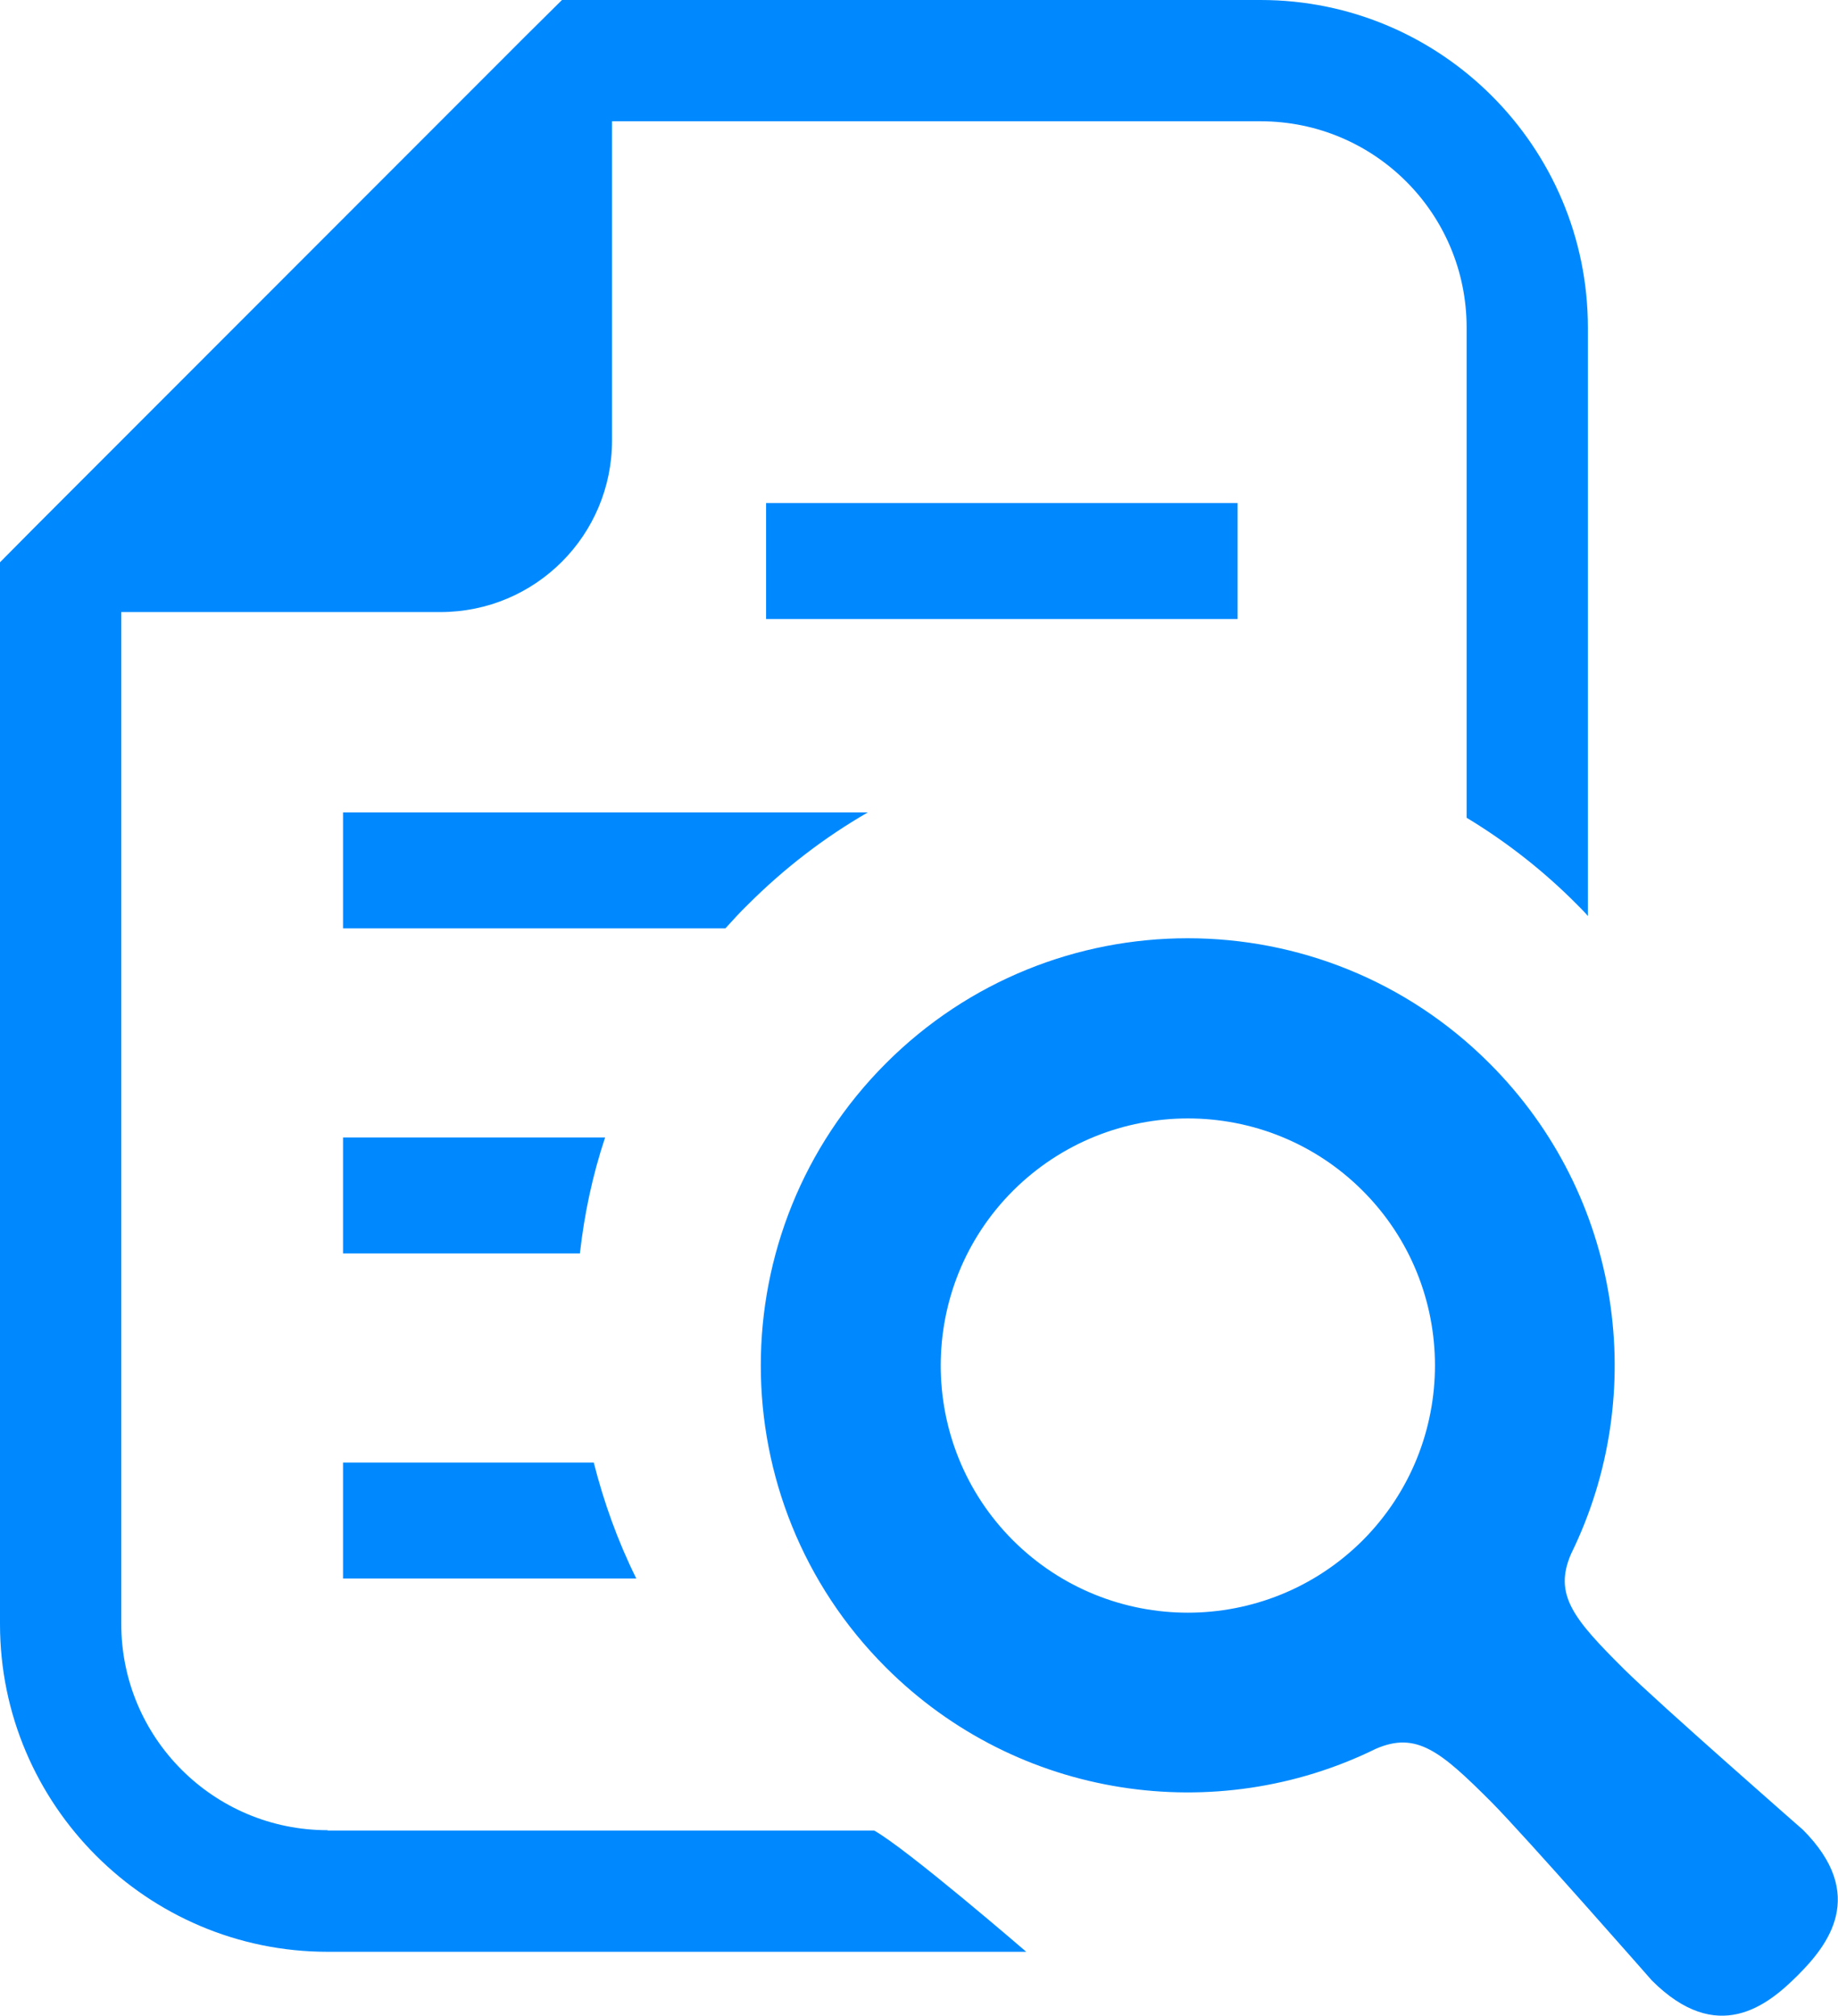
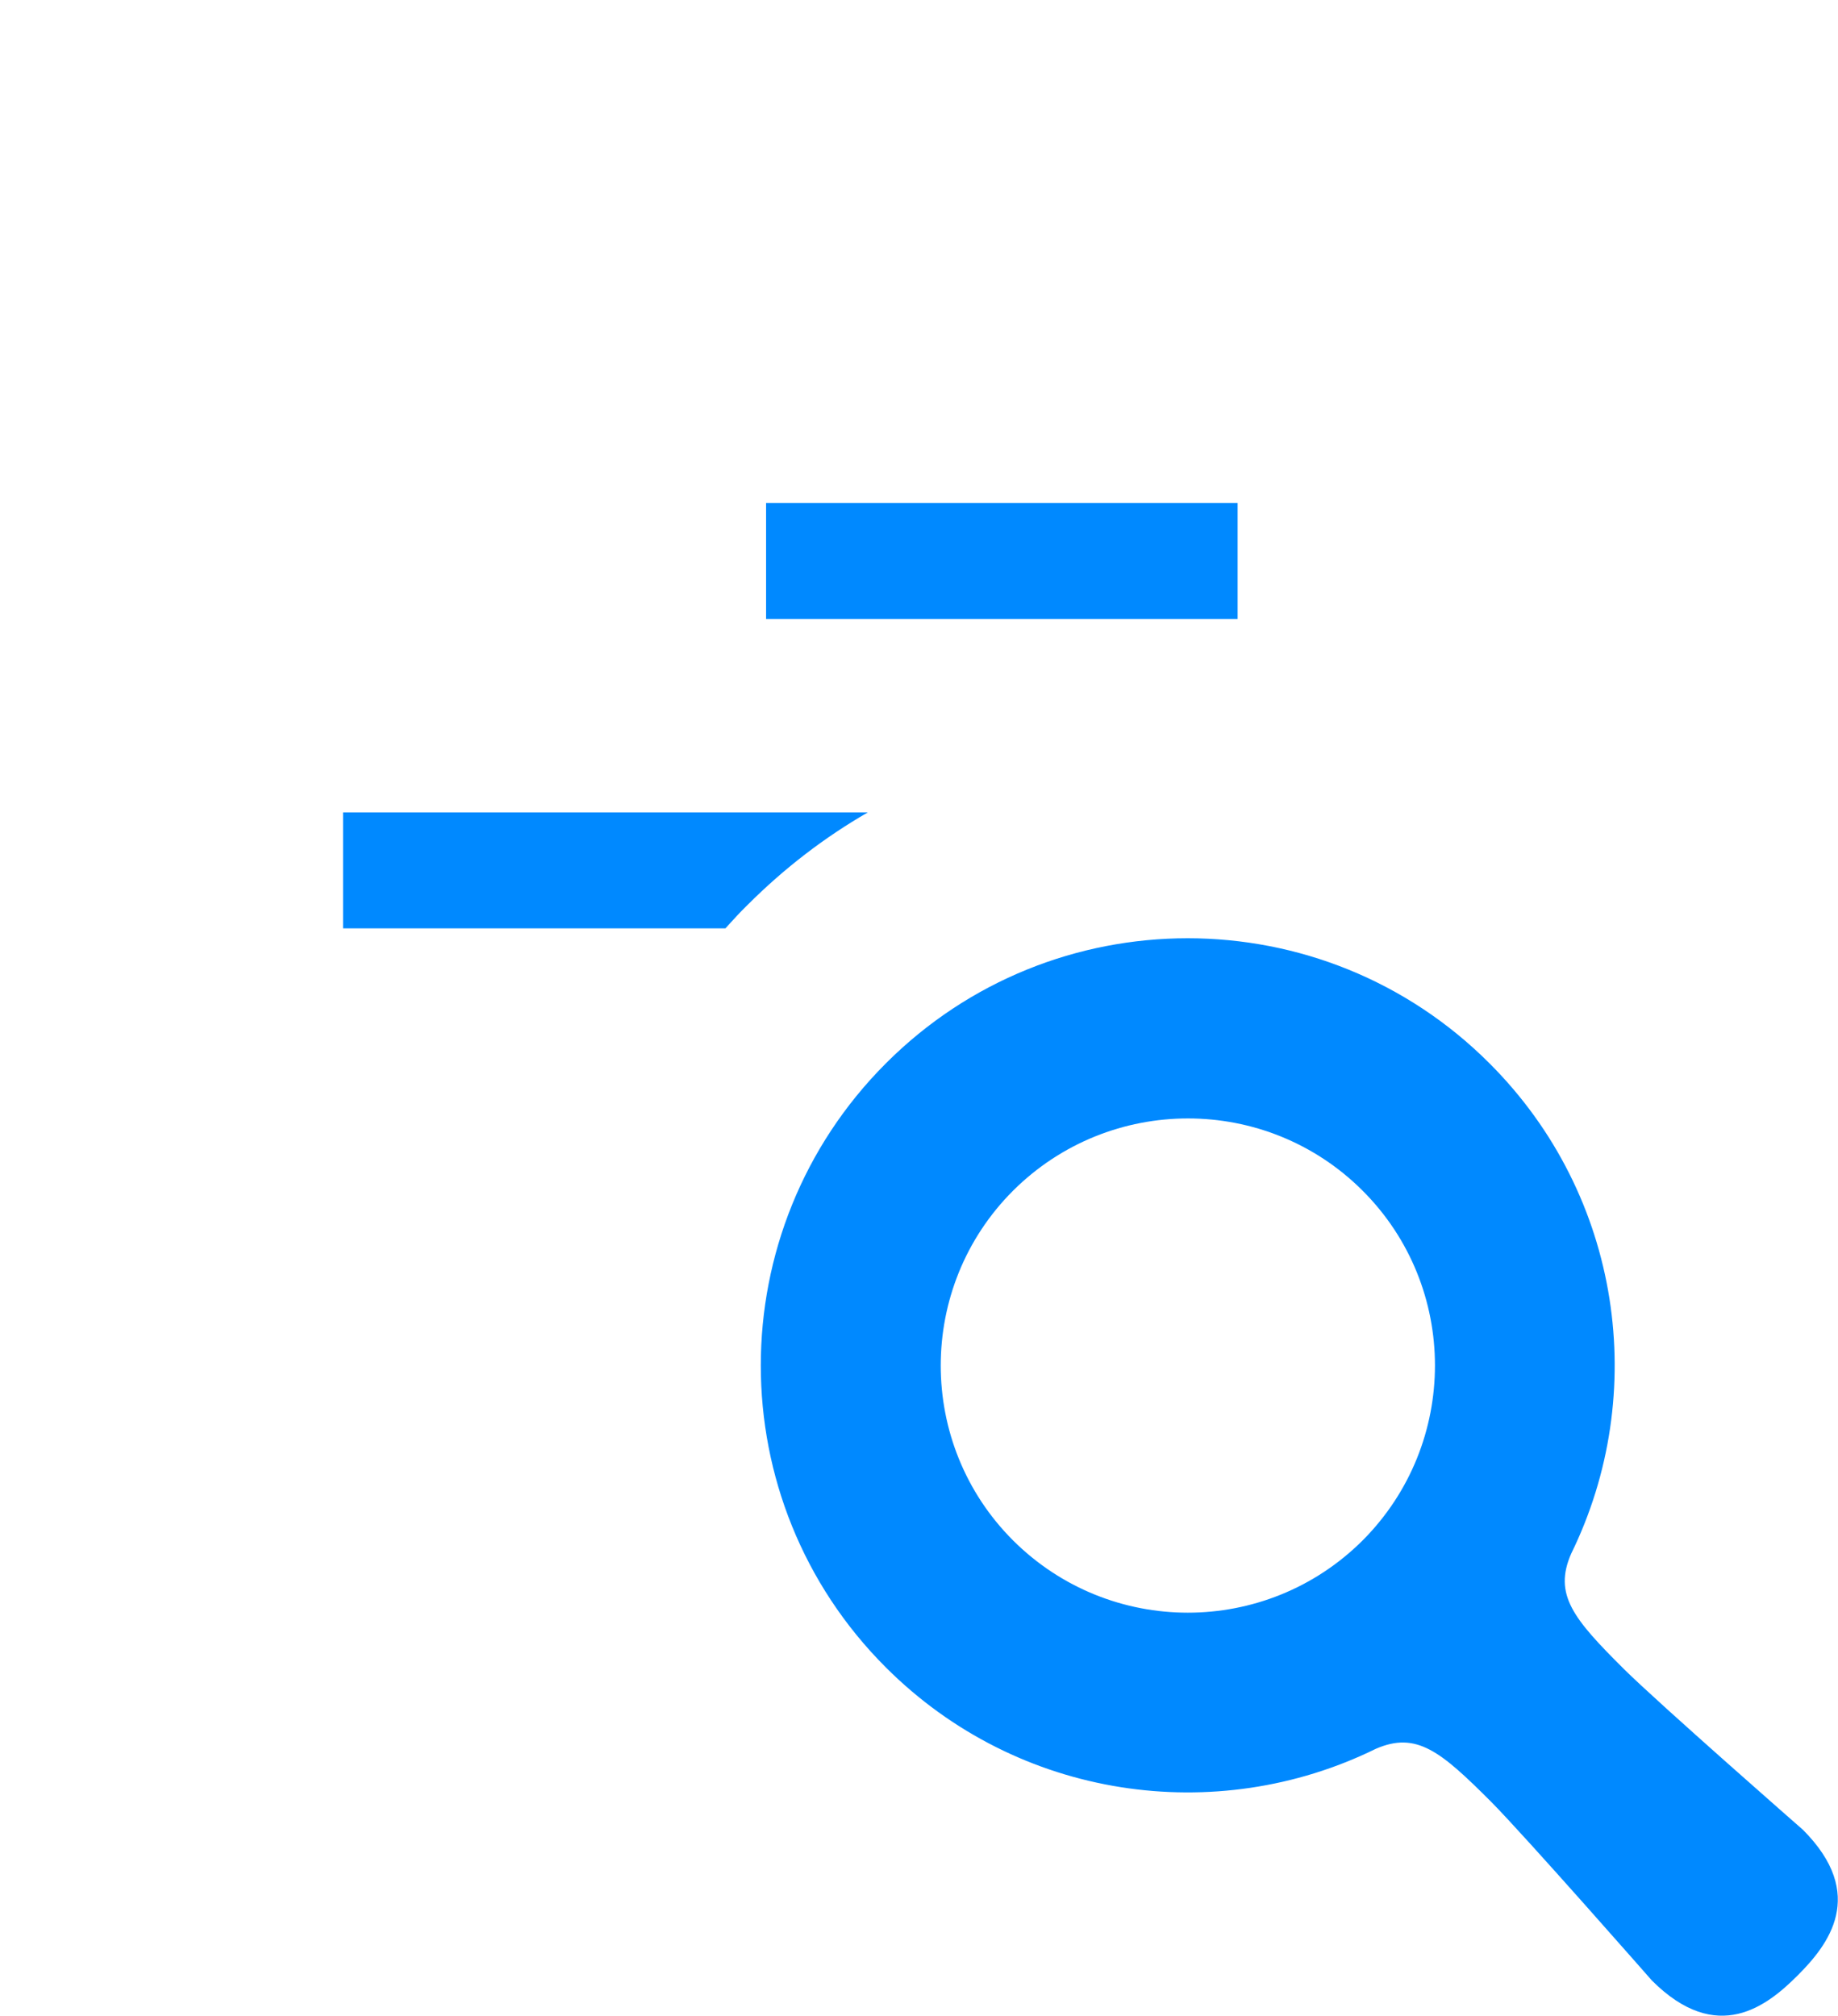
<svg xmlns="http://www.w3.org/2000/svg" viewBox="0 0 58.35 64">
  <defs>
    <style>.d{fill:#0089ff;}</style>
  </defs>
  <g id="a" />
  <g id="b">
    <g id="c">
      <g>
-         <path class="d" d="M10.4,58.1c-3.61,0-6.55-2.92-6.55-6.55V19.43H13.98c3.02,0,5.45-2.44,5.45-5.45V3.85h20.59c3.61,0,6.54,2.92,6.54,6.55v15.56c1.26,.76,2.45,1.69,3.51,2.76,.11,.11,.24,.24,.34,.36V10.4c0-5.74-4.66-10.4-10.39-10.4H17.84l-1.14,1.13L1.13,16.71l-1.13,1.14V51.56c0,5.73,4.67,10.4,10.4,10.4h22.18s-3.79-3.27-4.83-3.85H10.4Z" />
        <path class="d" d="M23.74,28.72c1.16-1.16,2.44-2.14,3.81-2.93H10.89v3.68h12.14c.23-.25,.45-.5,.7-.74Z" />
        <rect class="d" x="24.32" y="15.97" width="14.97" height="3.68" />
-         <path class="d" d="M10.89,36.11v3.68h7.52c.14-1.25,.4-2.48,.8-3.68H10.89Z" />
-         <path class="d" d="M10.89,50.11h9.31c-.59-1.19-1.03-2.42-1.35-3.68h-7.96v3.68Z" />
        <path class="d" d="M57.24,58.09s-4.58-4.01-5.68-5.1c-1.61-1.6-2.25-2.37-1.68-3.67,2.48-5.06,1.62-11.35-2.59-15.56-5.29-5.3-13.88-5.3-19.17,0-5.29,5.3-5.29,13.88,0,19.17,4.21,4.21,10.5,5.07,15.55,2.59,1.3-.57,2.07,.08,3.67,1.68,1.09,1.1,5.1,5.67,5.1,5.67,2.08,2.08,3.67,.8,4.63-.16,.96-.96,2.23-2.56,.16-4.63Zm-13.98-9.19c-3.07,3.06-8.03,3.06-11.1,0-3.06-3.06-3.06-8.04,0-11.1,3.07-3.06,8.04-3.06,11.1,0,3.06,3.06,3.06,8.03,0,11.1Z" />
      </g>
    </g>
  </g>
</svg>